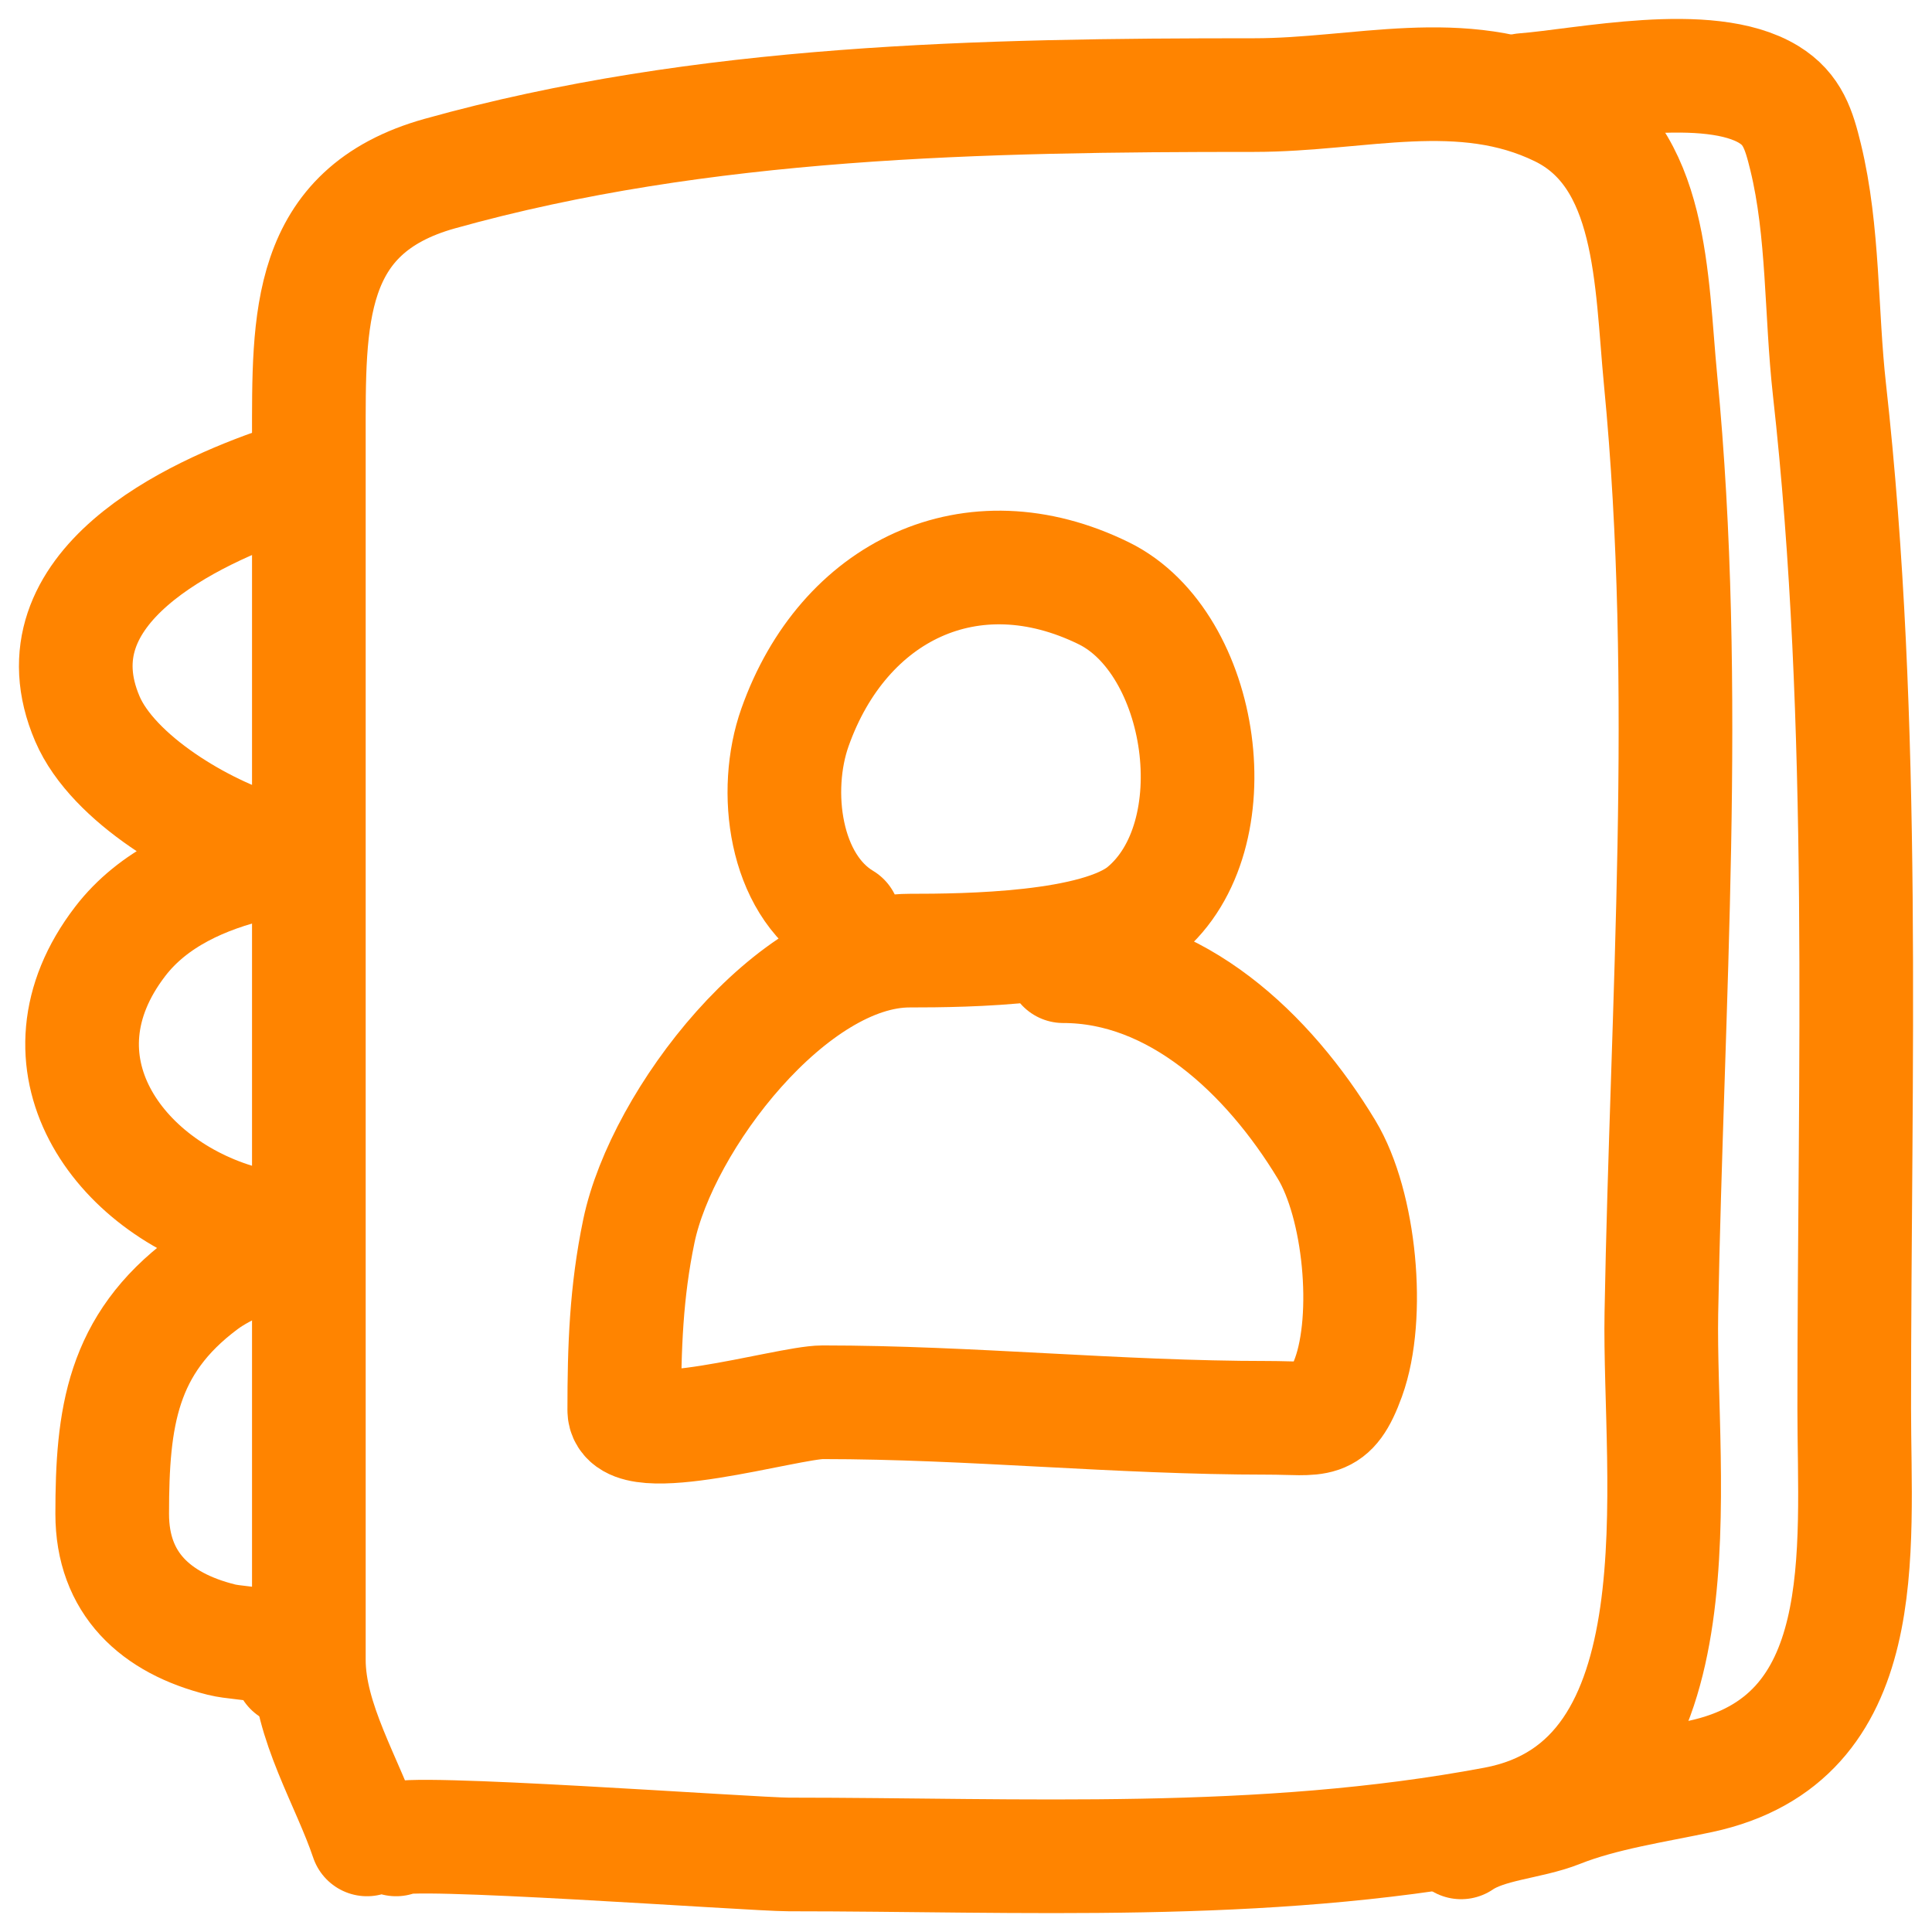
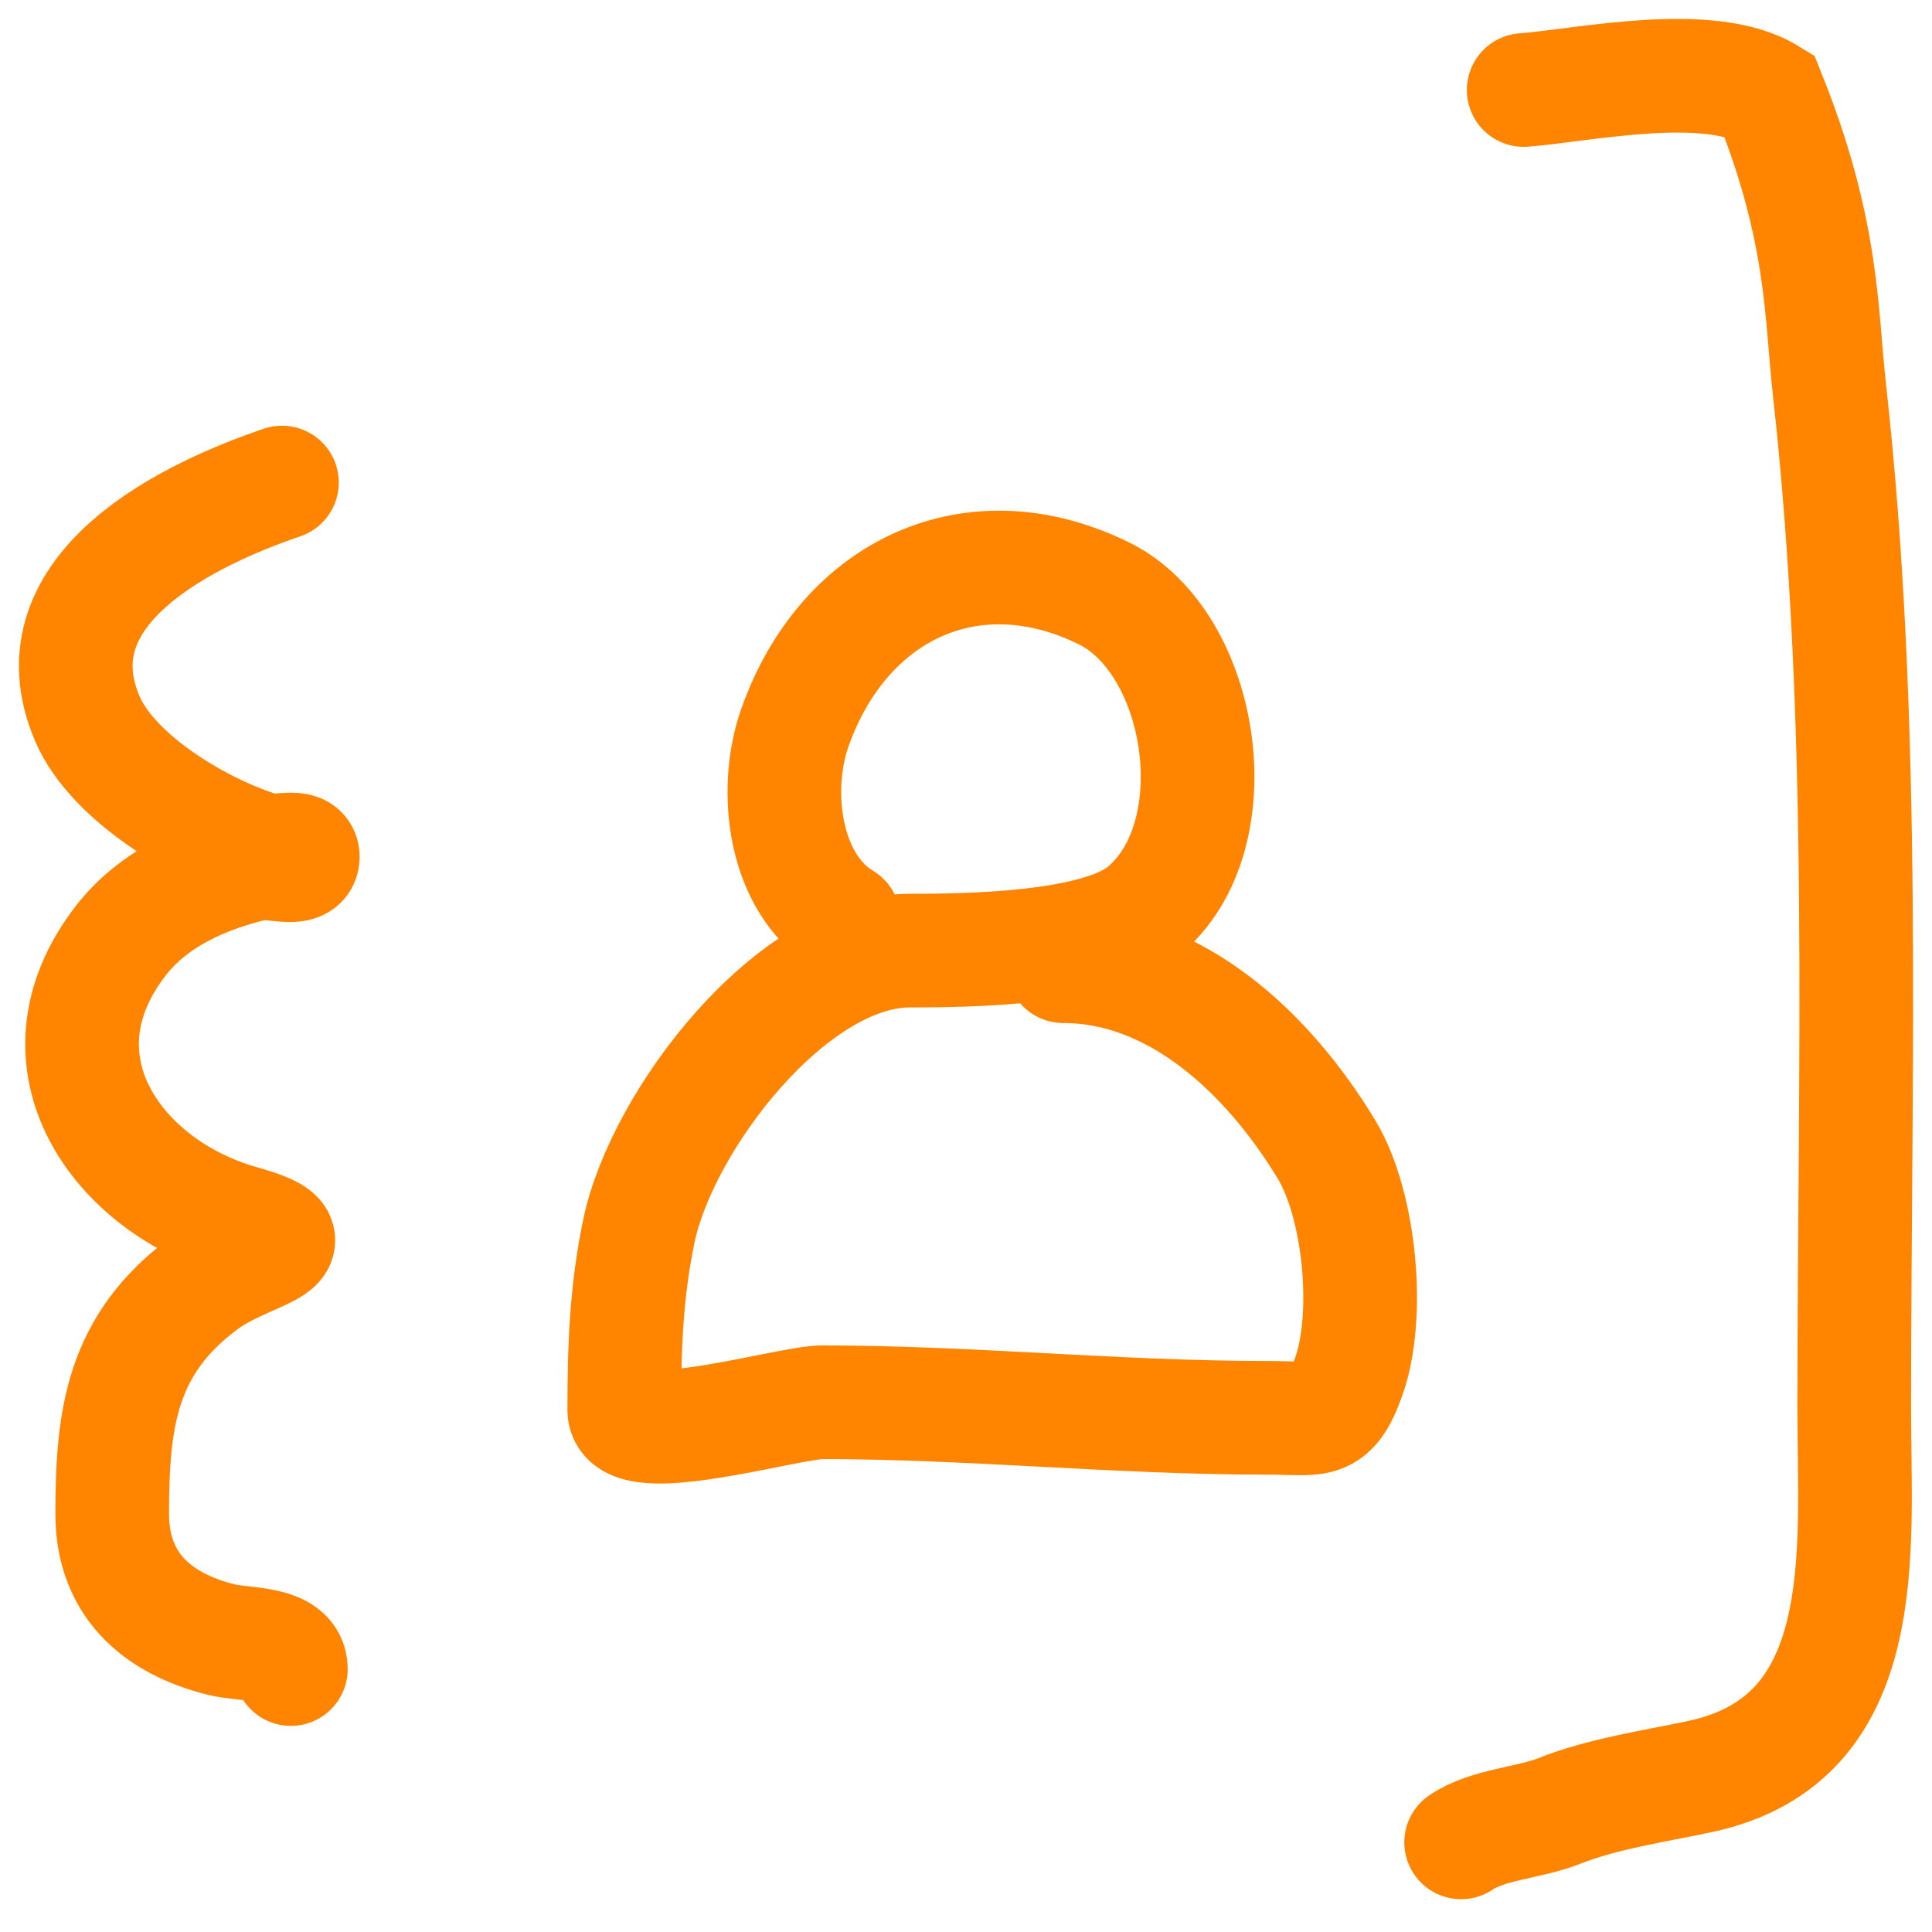
<svg xmlns="http://www.w3.org/2000/svg" width="51" height="51" viewBox="0 0 51 51" fill="none">
-   <path d="M40.221 2.376C41.796 2.256 45.111 1.526 46.693 2.496C47.323 2.883 47.486 3.419 47.663 4.143C48.142 6.103 48.068 8.266 48.292 10.273C49.279 19.132 48.947 28.269 48.947 37.176C48.947 40.941 49.497 45.908 44.885 46.894C43.685 47.151 42.312 47.348 41.164 47.804C40.354 48.126 39.274 48.155 38.57 48.634" stroke="#FF8400" stroke-width="3" stroke-linecap="round" />
+   <path d="M40.221 2.376C41.796 2.256 45.111 1.526 46.693 2.496C48.142 6.103 48.068 8.266 48.292 10.273C49.279 19.132 48.947 28.269 48.947 37.176C48.947 40.941 49.497 45.908 44.885 46.894C43.685 47.151 42.312 47.348 41.164 47.804C40.354 48.126 39.274 48.155 38.57 48.634" stroke="#FF8400" stroke-width="3" stroke-linecap="round" />
  <path d="M7.443 12.738C5.108 13.533 0.818 15.499 2.307 18.976C2.987 20.563 5.369 21.961 6.971 22.429C7.304 22.526 7.993 22.263 7.993 22.616C7.993 23.045 7.157 22.707 6.748 22.804C5.406 23.12 4.044 23.713 3.172 24.852C0.73 28.036 3.104 31.333 6.368 32.253C8.554 32.869 6.568 32.995 5.373 33.886C3.215 35.496 2.962 37.42 2.962 39.963C2.962 41.798 4.105 42.848 5.844 43.282C6.445 43.432 7.678 43.329 7.678 44.059" stroke="#FF8400" stroke-width="3" stroke-linecap="round" />
-   <path d="M9.688 48.556C9.184 47.054 8.153 45.441 8.153 43.815C8.153 41.294 8.153 38.772 8.153 36.251C8.153 32.2 8.153 28.15 8.153 24.1C8.153 19.932 8.153 15.764 8.153 11.596C8.153 8.443 8.069 5.572 11.608 4.583C18.556 2.641 25.932 2.51 33.107 2.51C35.902 2.51 38.584 1.649 41.169 2.907C43.649 4.114 43.58 7.395 43.835 10.03C44.627 18.22 44.003 26.477 43.856 34.663C43.778 38.997 45.057 47.086 39.462 48.137C33.278 49.3 26.992 48.953 20.822 48.953C19.879 48.953 10.456 48.263 10.456 48.556" stroke="#FF8400" stroke-width="3" stroke-linecap="round" />
  <path d="M22.272 24.272C20.706 23.334 20.392 20.877 20.985 19.202C22.263 15.592 25.651 13.948 29.139 15.662C31.793 16.965 32.568 22.075 30.191 24.044C28.964 25.059 25.504 25.094 24.011 25.094C20.913 25.094 17.476 29.566 16.865 32.494C16.529 34.103 16.479 35.577 16.479 37.222C16.479 38.319 20.786 37.016 21.714 37.016C25.624 37.016 29.479 37.427 33.474 37.427C34.785 37.427 35.129 37.653 35.598 36.354C36.18 34.745 35.902 31.809 35.019 30.347C33.484 27.806 31.038 25.505 28.066 25.505" stroke="#FF8400" stroke-width="3" stroke-linecap="round" />
</svg>